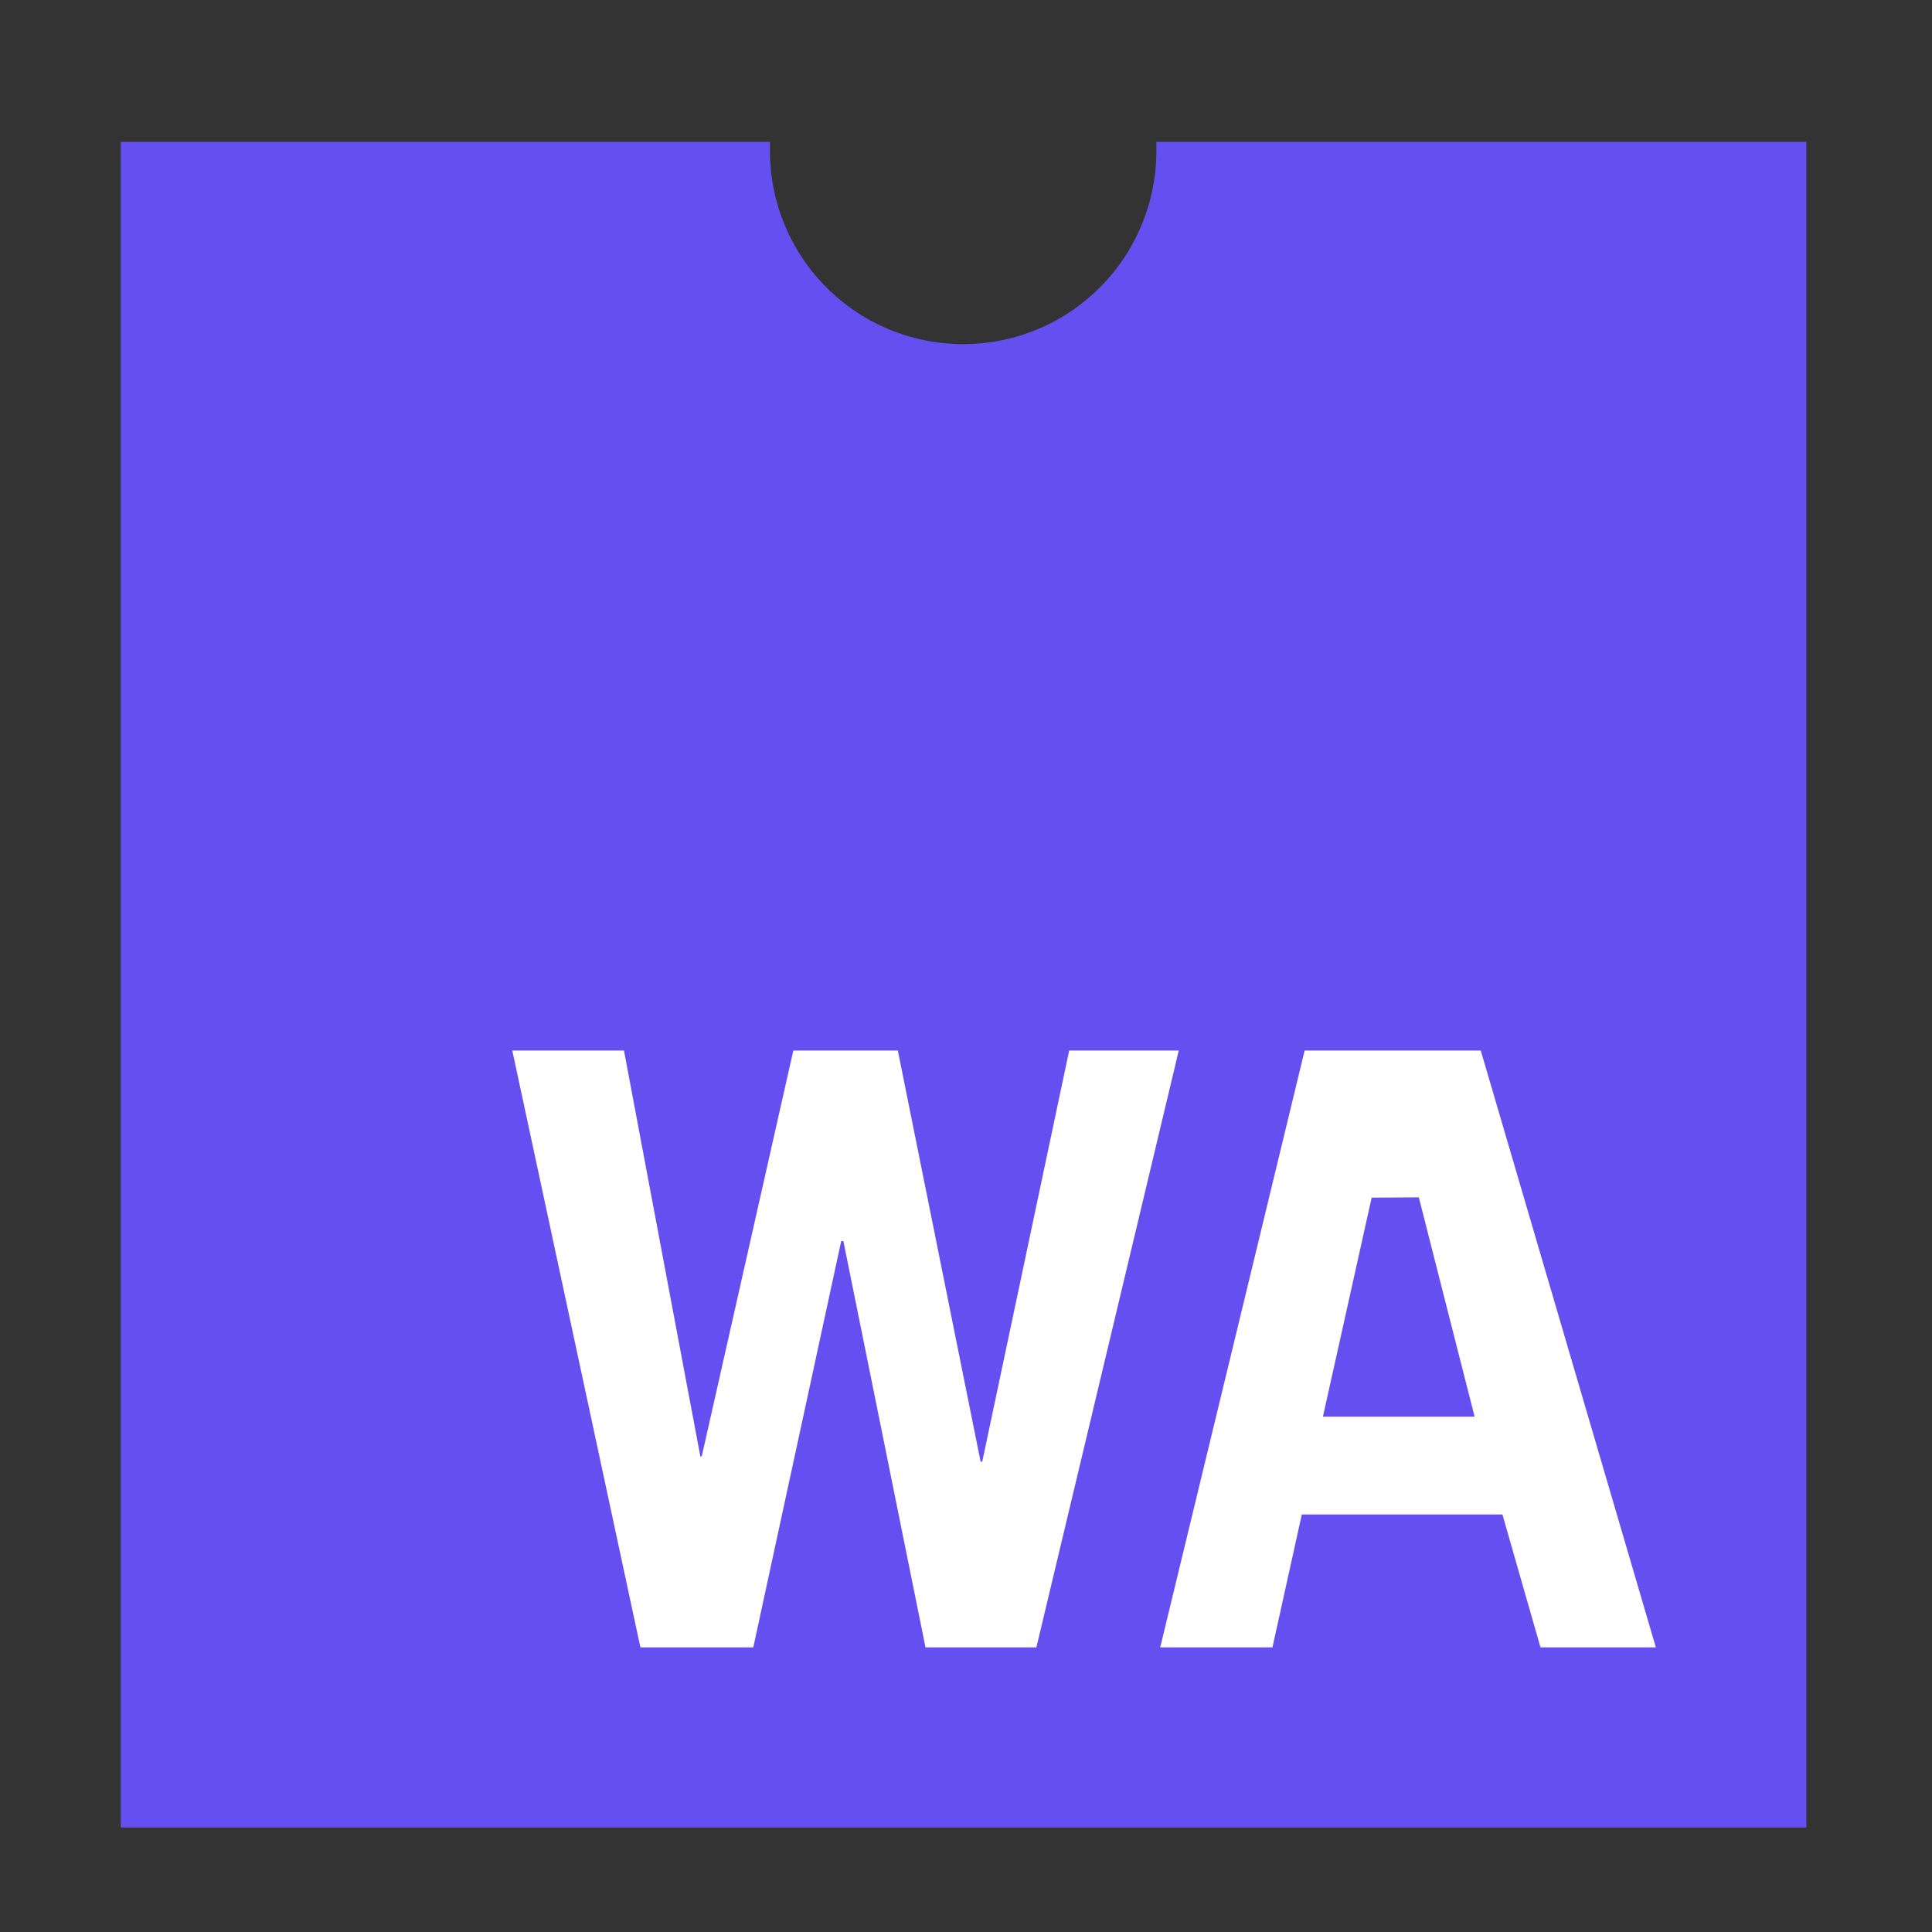
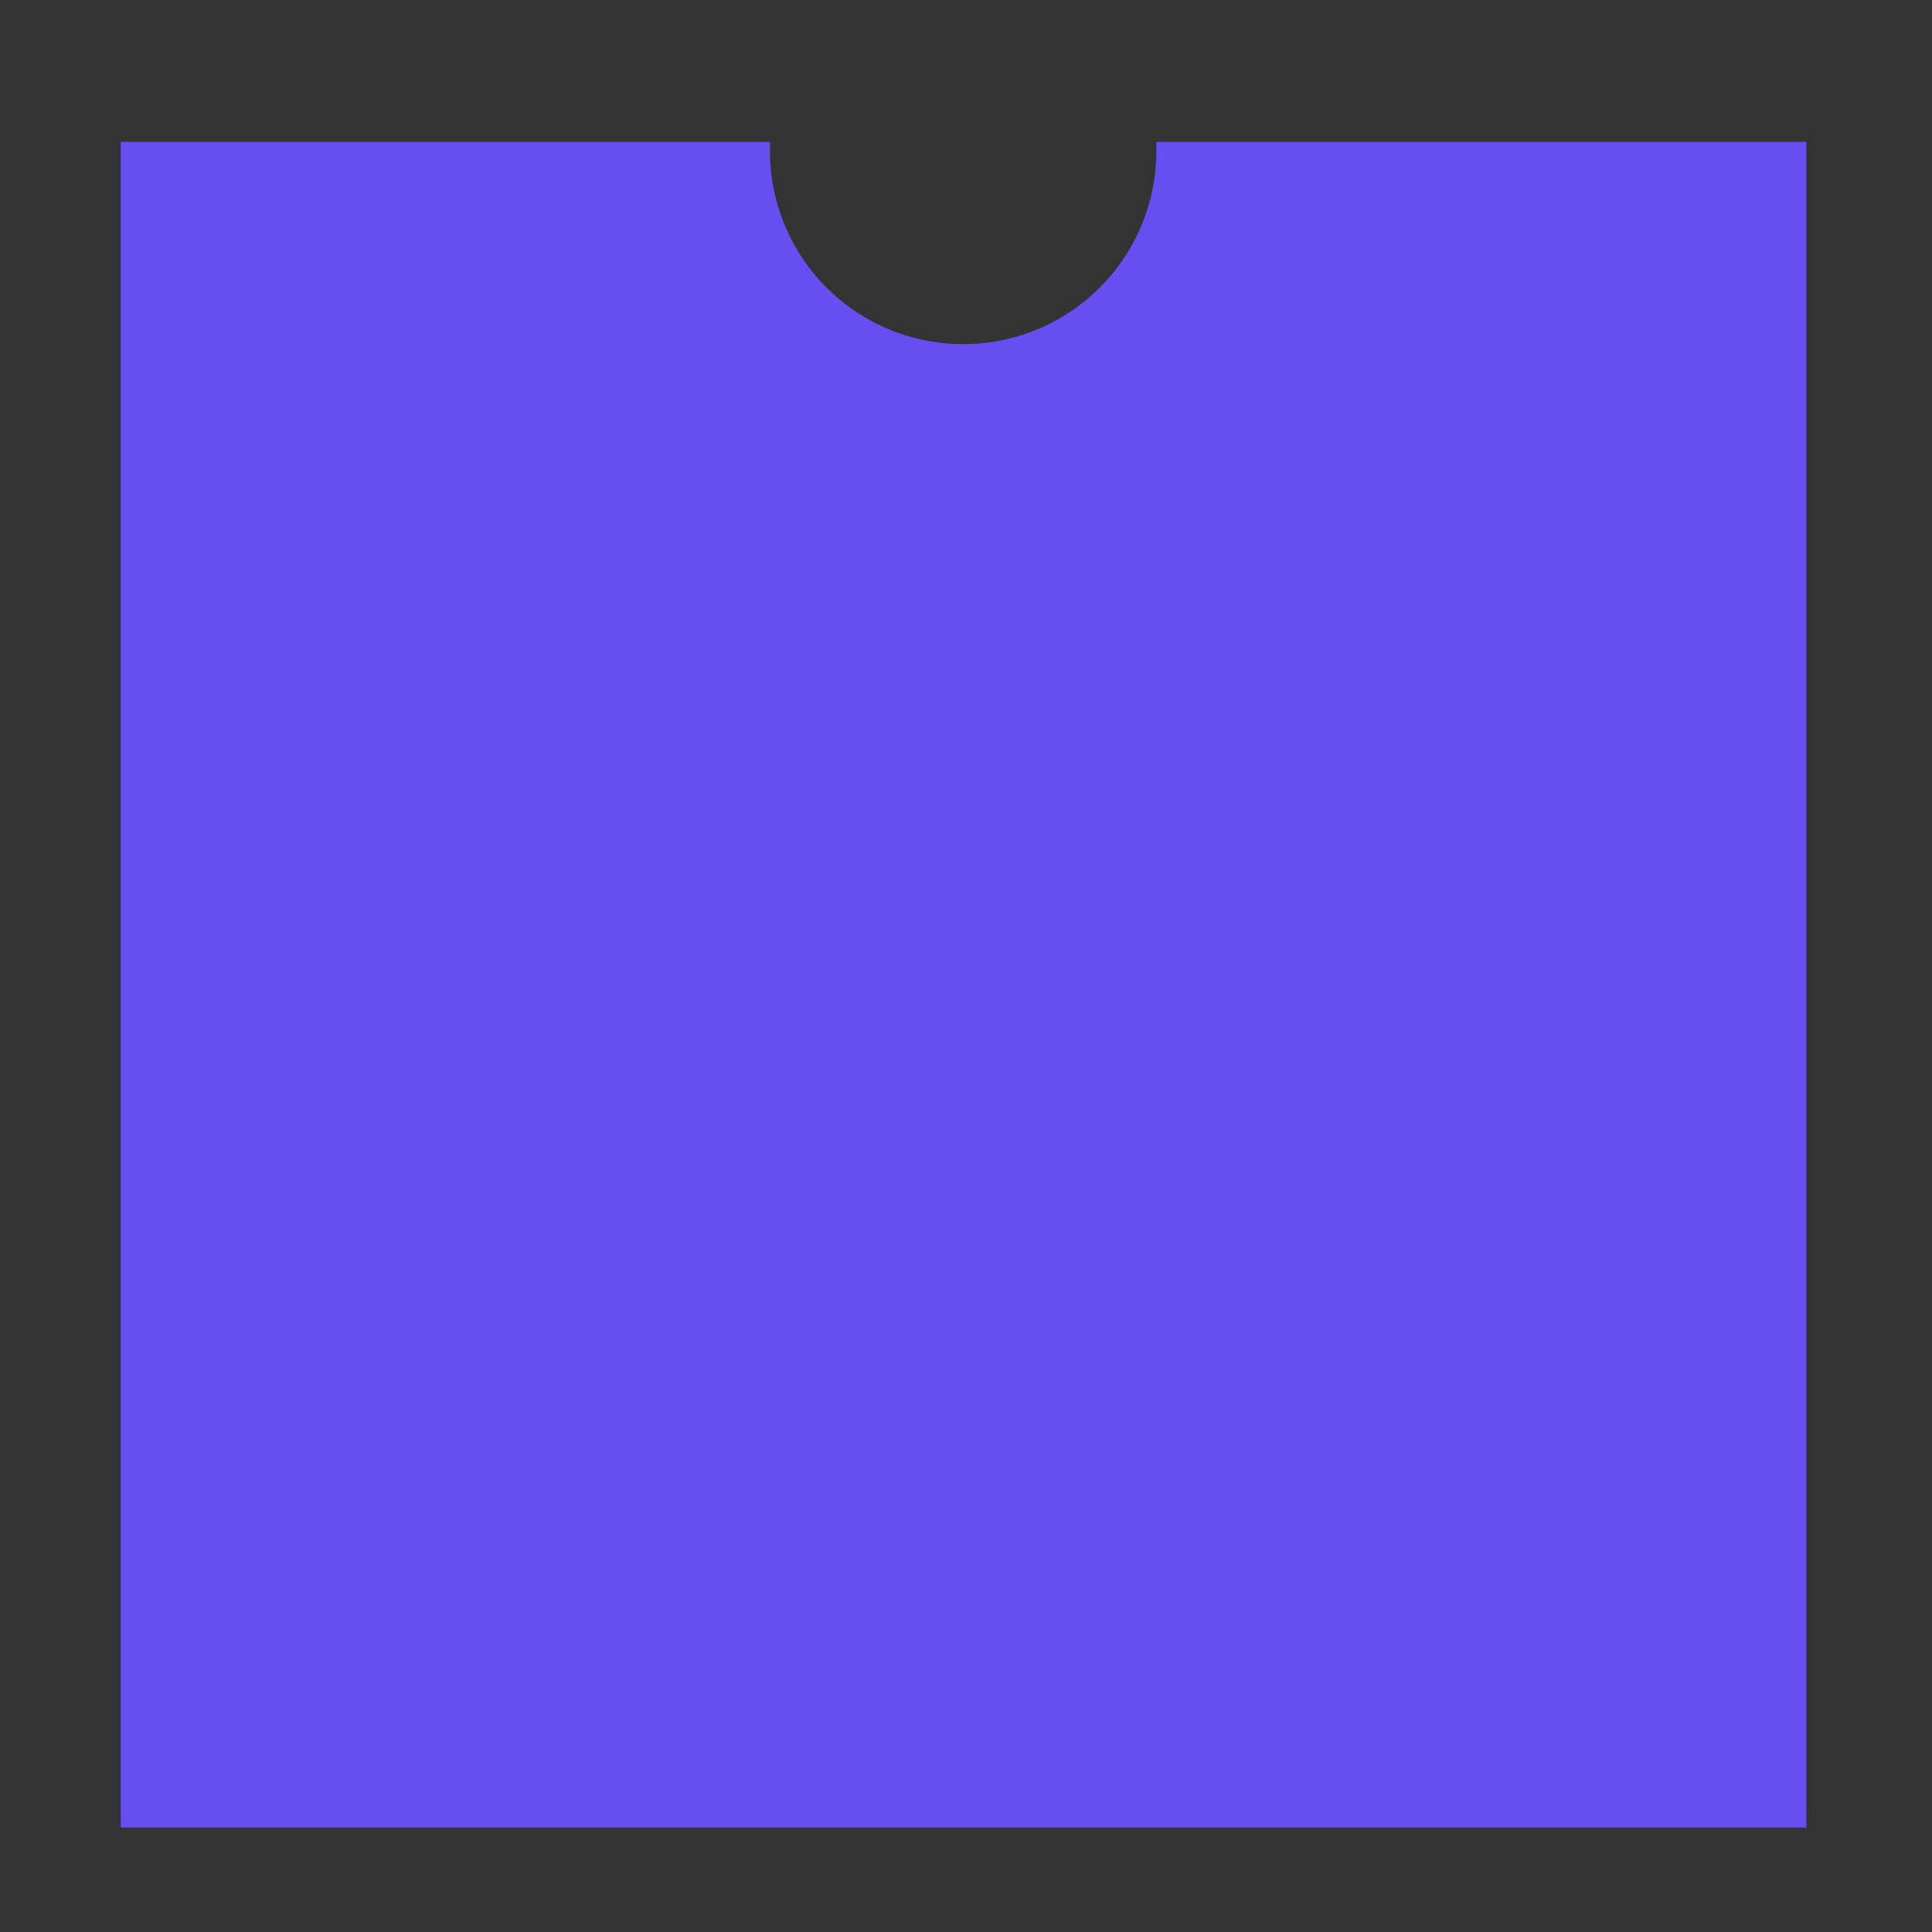
<svg xmlns="http://www.w3.org/2000/svg" width="800px" height="800px" viewBox="0 0 32 32">
  <rect x="0" y="0" width="32" height="32" fill="#333333" stroke="none" />
  <title>file_type_wasm</title>
  <path d="M19.153,2.35V2.5a3.2,3.2,0,1,1-6.4,0h0V2.35H2V30.269H29.919V2.35Z" style="fill:#654ff0" />
-   <path d="M8.485,17.4h1.85L11.6,24.123h.023L13.14,17.4h1.731l1.371,6.81h.027l1.44-6.81h1.815l-2.358,9.885H15.329l-1.36-6.728h-.036l-1.456,6.728h-1.87Zm13.124,0h2.917l2.9,9.885H25.515l-.63-2.2H21.562l-.486,2.2H19.217Zm1.11,2.437-.807,3.627h2.512L23.5,19.832Z" style="fill:#fff" />
</svg>